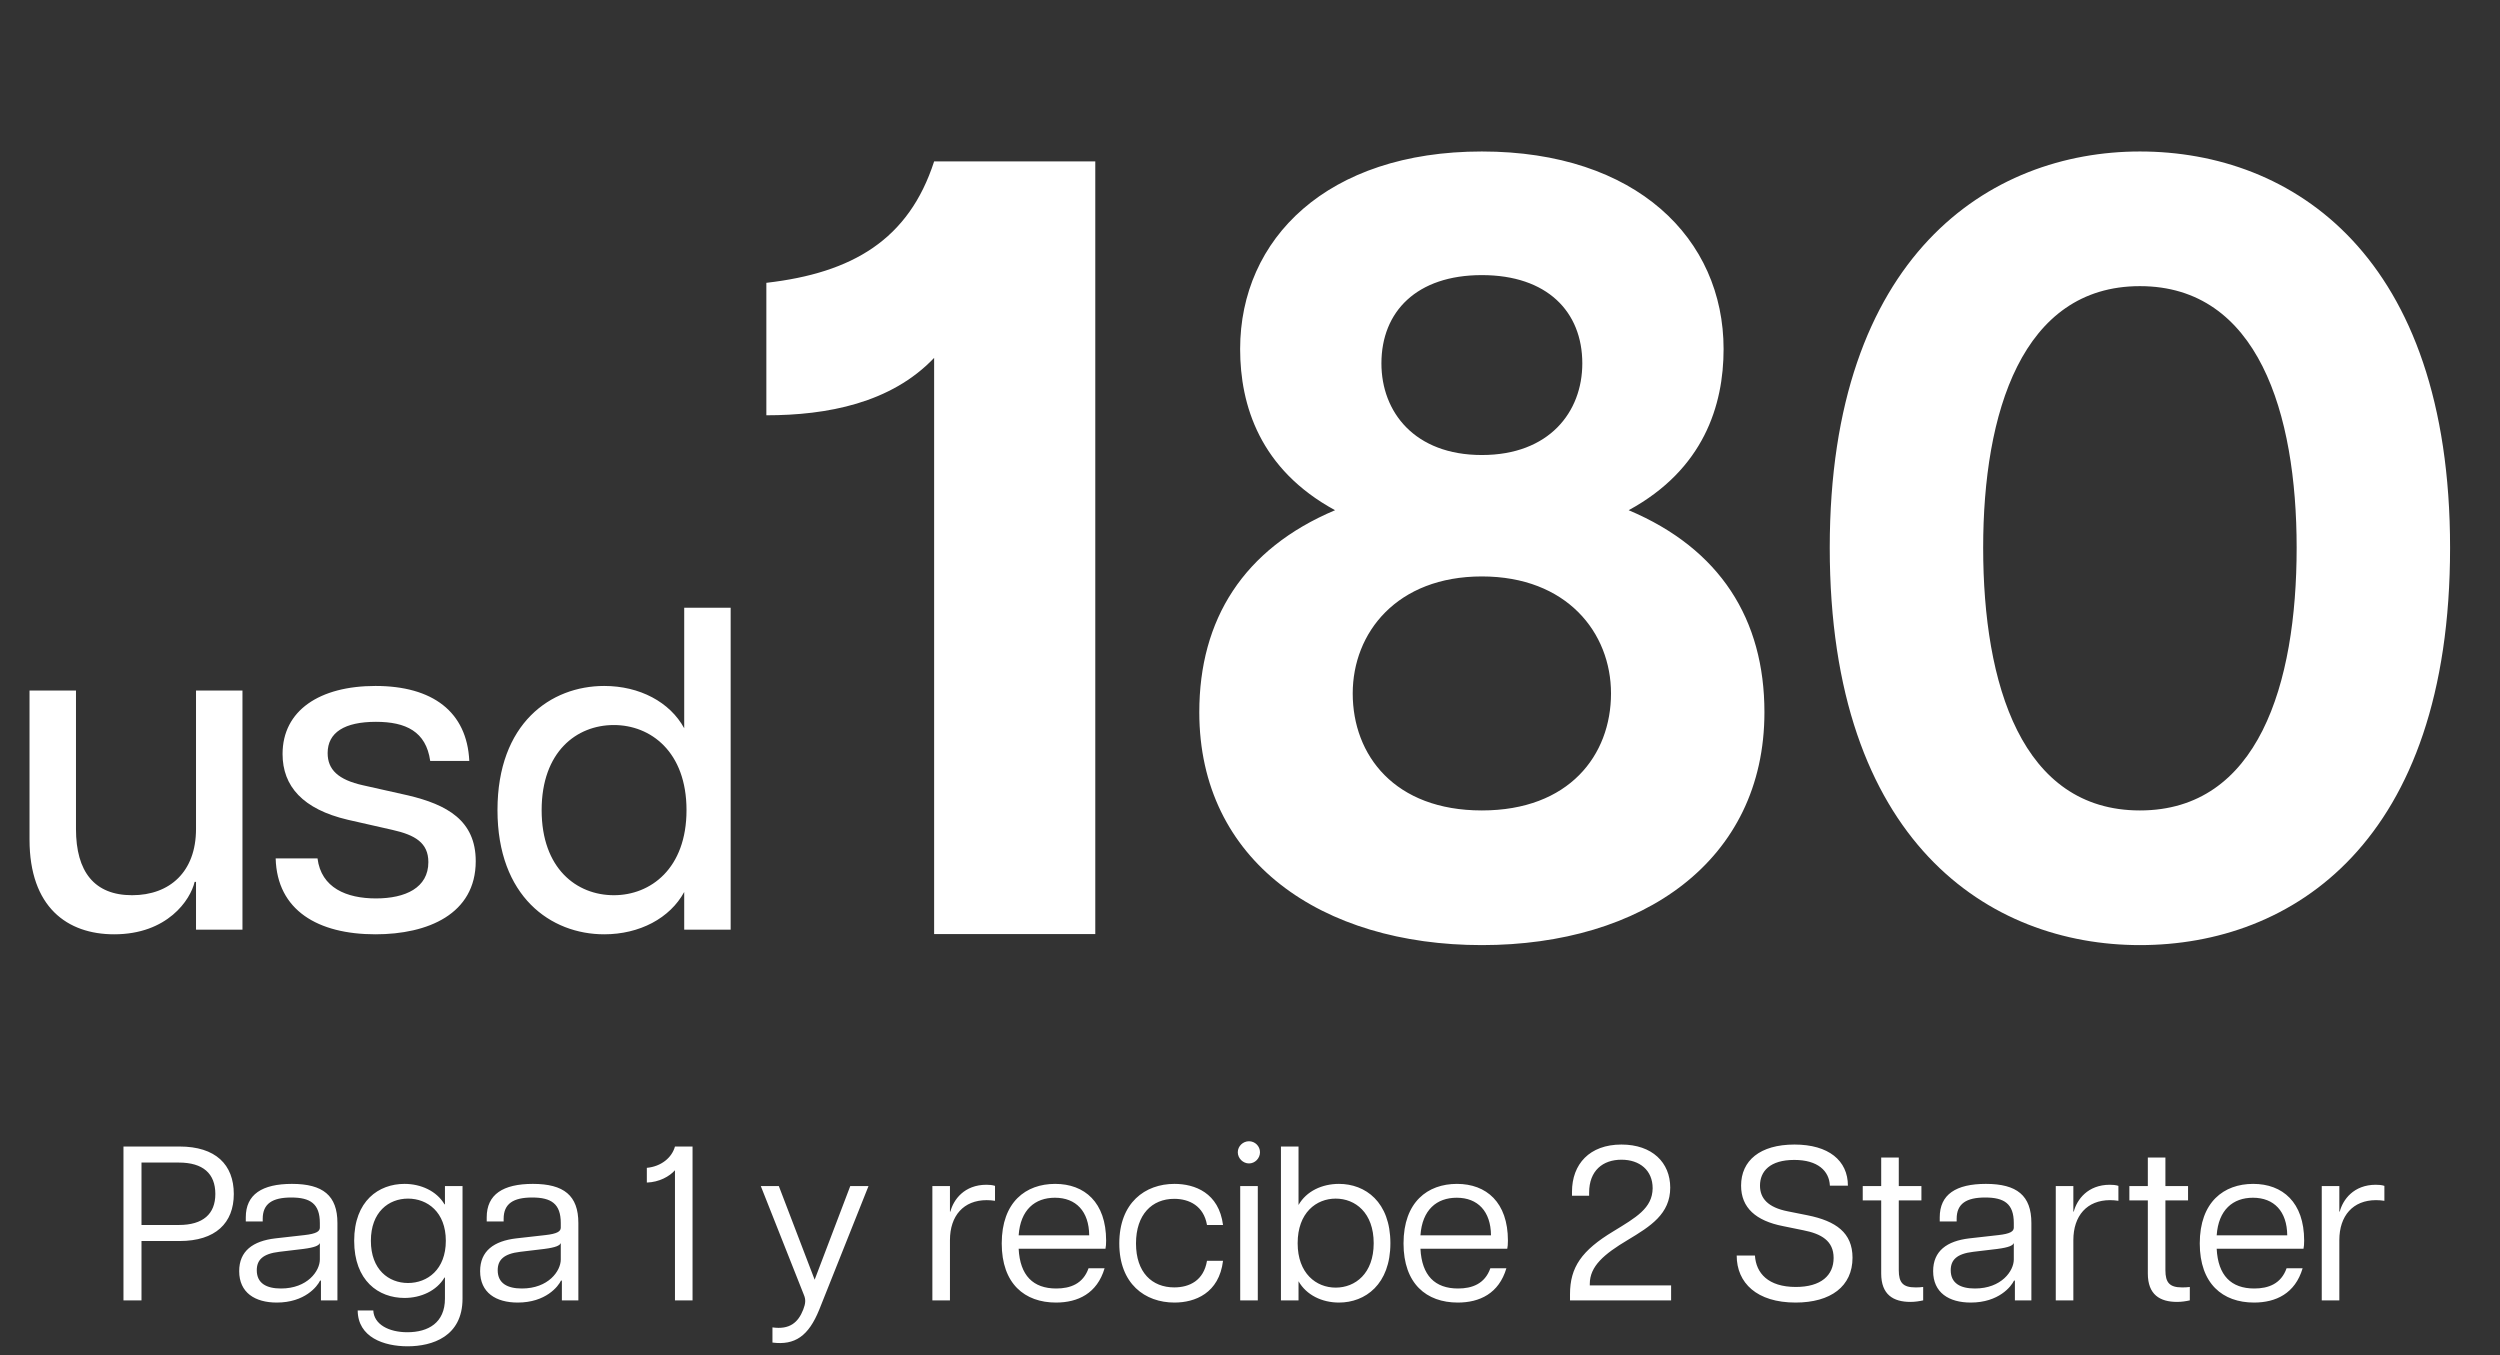
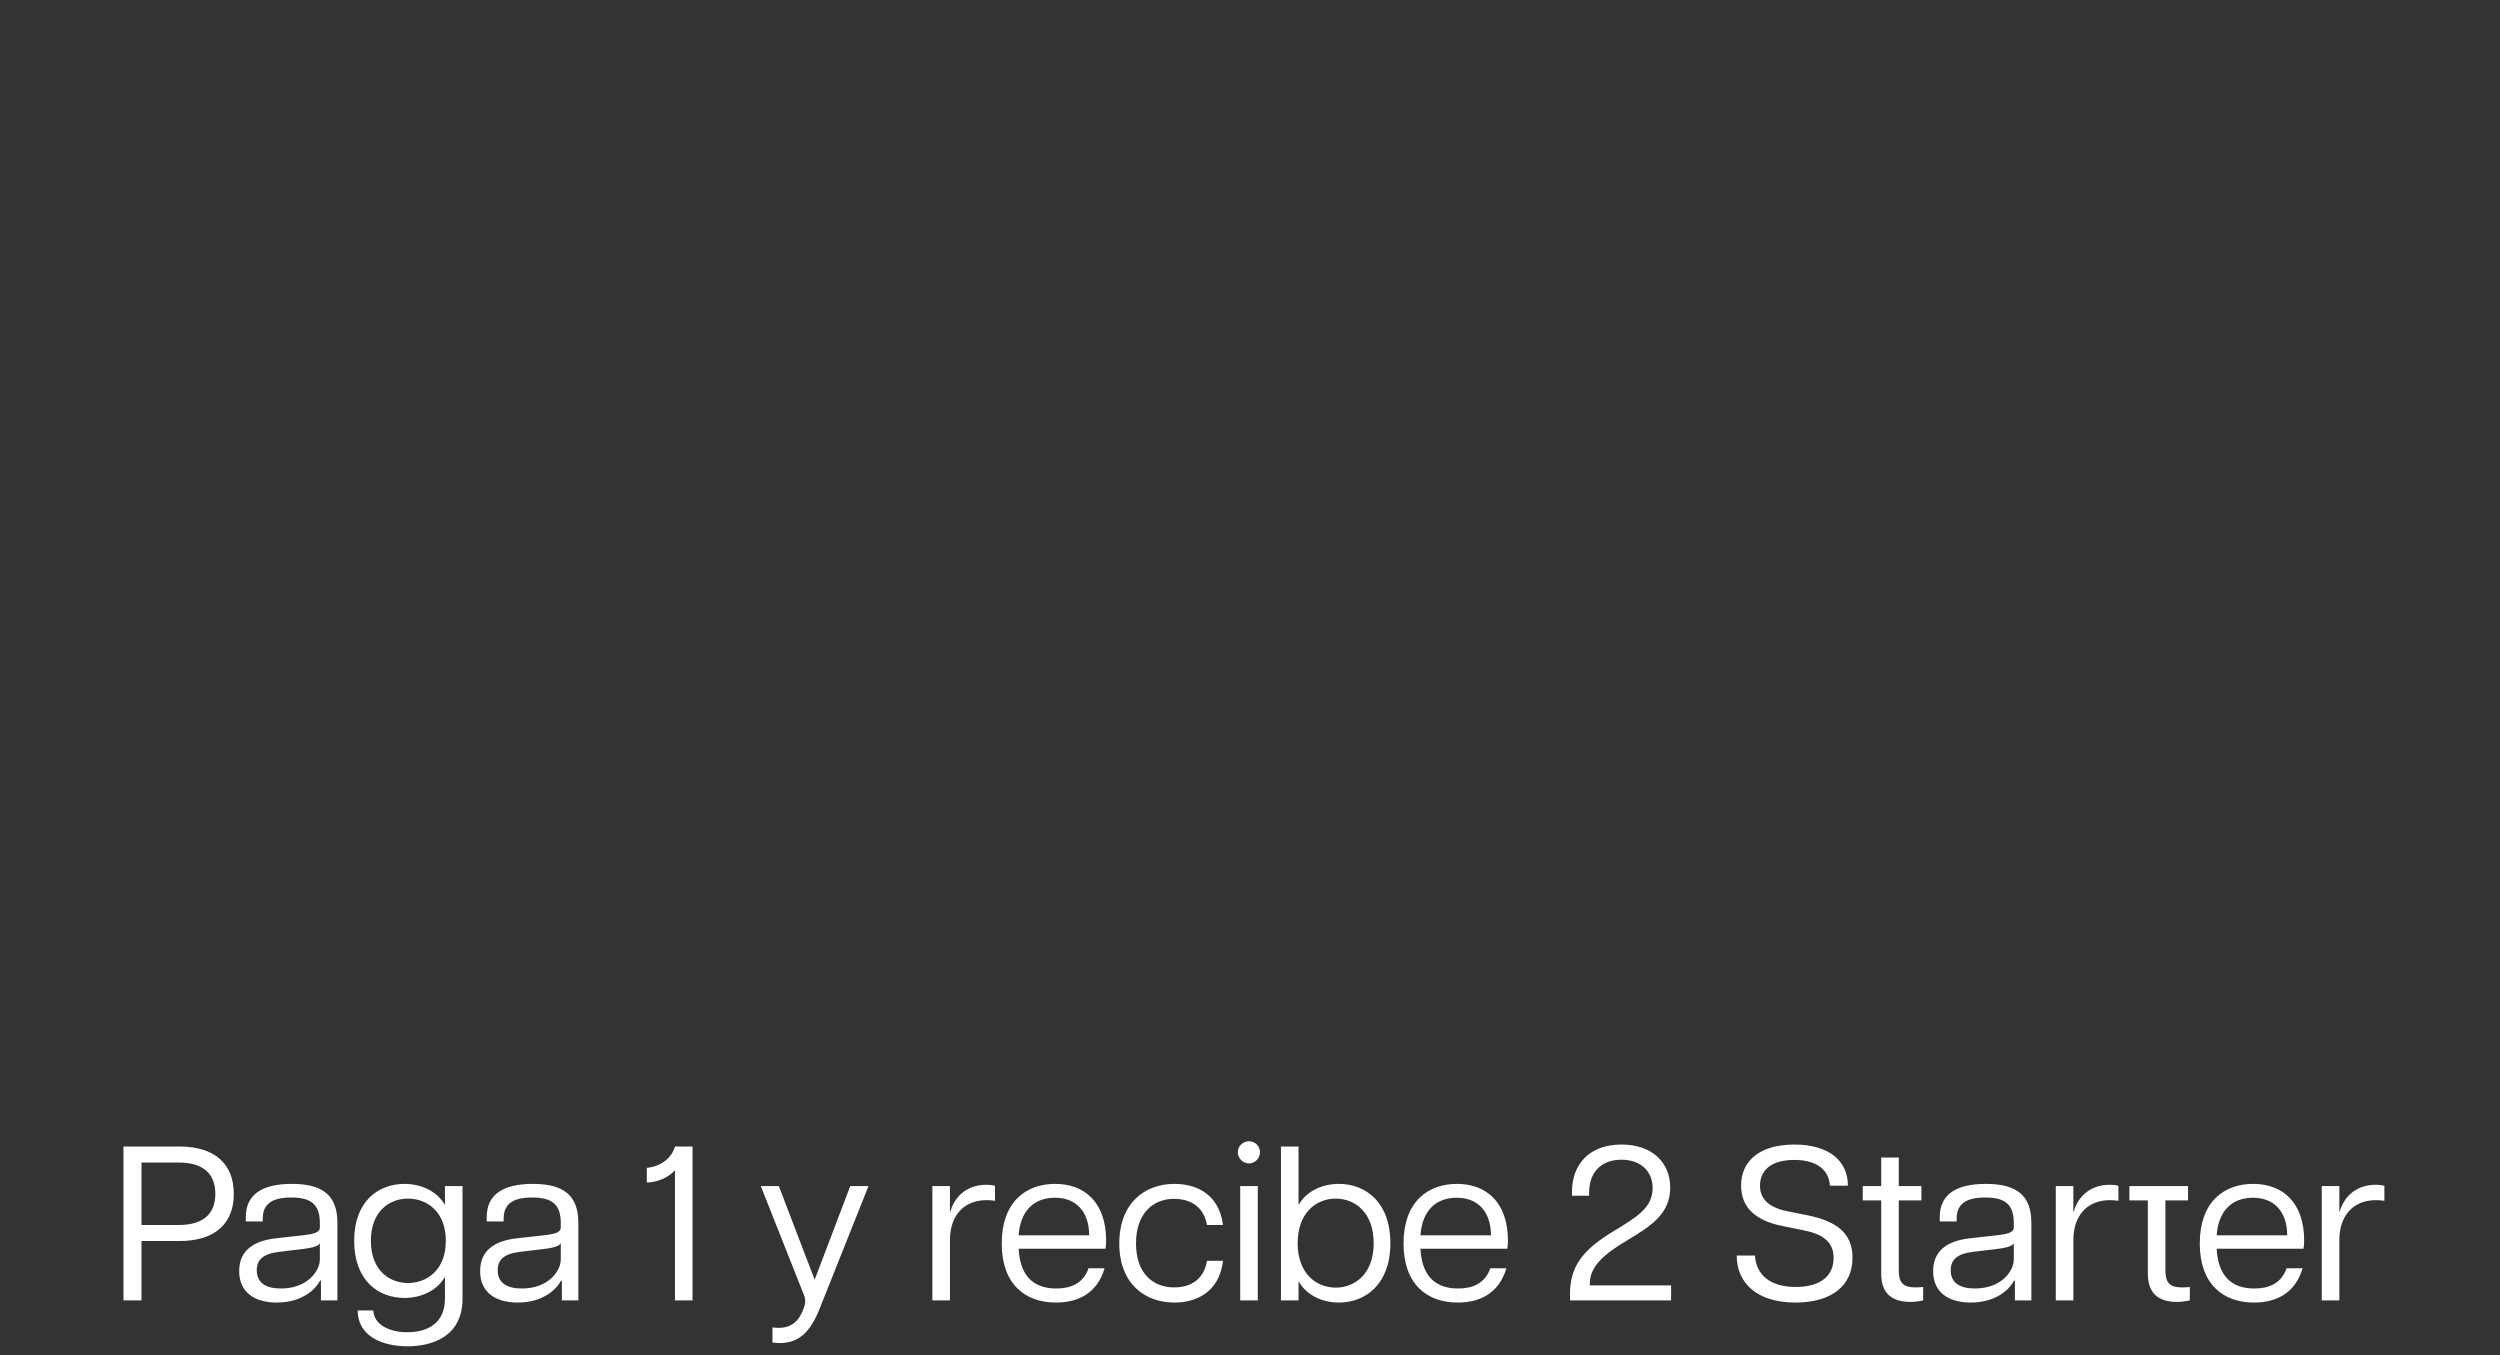
<svg xmlns="http://www.w3.org/2000/svg" width="273" height="148" viewBox="0 0 273 148" fill="none">
  <rect x="0" y="0" width="273" height="148" fill="#333333" stroke="none" />
-   <path d="M102.007 39.082C97.307 44.023 90.316 45.349 83.686 45.349V30.885C93.088 29.8 99.235 26.184 102.007 17.627H119.605V102H102.007V39.082ZM161.819 103.205C144.342 103.205 130.963 94.045 130.963 77.773C130.963 67.648 135.784 59.934 145.788 55.715C137.592 51.255 135.423 44.264 135.423 38.117C135.423 26.064 144.945 16.542 161.819 16.542C178.694 16.542 188.216 26.064 188.216 38.117C188.216 44.264 186.047 51.255 177.85 55.715C187.855 59.934 192.676 67.648 192.676 77.773C192.676 94.045 179.297 103.205 161.819 103.205ZM161.819 88.5C171.341 88.5 175.922 82.474 175.922 75.724C175.922 69.094 171.1 62.947 161.819 62.947C152.538 62.947 147.717 69.094 147.717 75.724C147.717 82.474 152.297 88.5 161.819 88.5ZM161.819 49.688C169.172 49.688 172.788 44.988 172.788 39.684C172.788 34.019 168.931 30.042 161.819 30.042C154.708 30.042 150.851 34.019 150.851 39.684C150.851 44.988 154.467 49.688 161.819 49.688ZM233.678 103.205C217.285 103.205 199.808 91.996 199.808 59.813C199.808 27.872 217.285 16.542 233.678 16.542C250.312 16.542 267.548 27.872 267.548 59.813C267.548 91.996 250.312 103.205 233.678 103.205ZM233.678 88.5C246.575 88.5 250.794 74.76 250.794 59.813C250.794 45.108 246.575 31.247 233.678 31.247C220.781 31.247 216.562 45.108 216.562 59.813C216.562 74.76 220.781 88.5 233.678 88.5Z" fill="white" />
-   <path d="M8.297 90.525C8.297 95.195 10.306 97.757 14.424 97.757C18.542 97.757 21.405 95.195 21.405 90.525V75.408H26.477V101.523H21.405V96.3H21.254C20.802 98.259 18.291 102.026 12.465 102.026C7.343 102.026 3.224 99.062 3.224 91.68V75.408H8.297V90.525ZM41.001 102.026C34.724 102.026 30.254 99.414 30.103 93.739H34.673C35.075 96.953 37.837 98.108 41.051 98.108C44.266 98.108 46.777 96.953 46.777 94.141C46.777 92.031 45.32 91.178 42.859 90.625L37.988 89.52C33.066 88.365 30.856 85.854 30.856 82.338C30.856 77.567 34.924 74.906 41.001 74.906C47.229 74.906 50.995 77.718 51.247 83.092H46.978C46.526 79.878 44.316 78.823 41.051 78.823C37.636 78.823 35.778 79.978 35.778 82.238C35.778 84.046 36.933 85.151 39.645 85.754L44.567 86.859C48.786 87.863 51.95 89.57 51.95 94.04C51.95 99.816 46.727 102.026 41.001 102.026ZM65.977 102.026C60.151 102.026 54.325 97.907 54.325 88.466C54.325 78.974 60.151 74.906 65.977 74.906C69.844 74.906 73.159 76.663 74.716 79.526V66.368H79.788V101.523H74.716V97.405C73.159 100.268 69.844 102.026 65.977 102.026ZM59.147 88.466C59.147 94.844 62.964 97.757 67.032 97.757C71.049 97.757 74.967 94.844 74.967 88.466C74.967 82.087 71.049 79.174 67.032 79.174C62.964 79.174 59.147 82.087 59.147 88.466Z" fill="white" />
-   <path d="M13.483 142V125.2H19.603C23.539 125.2 25.531 127.168 25.531 130.384C25.531 133.552 23.539 135.52 19.603 135.52H15.451V142H13.483ZM19.531 133.768C22.171 133.768 23.515 132.568 23.515 130.384C23.515 128.152 22.171 126.952 19.531 126.952H15.451V133.768H19.531ZM30.224 142.24C27.848 142.24 26.119 141.16 26.119 138.808C26.119 136.6 27.631 135.52 30.055 135.232L33.248 134.872C34.544 134.728 34.928 134.464 34.928 134.056V133.552C34.928 131.44 33.871 130.768 31.808 130.768C29.744 130.768 28.688 131.44 28.688 133.096V133.384H26.84V132.928C26.84 130.432 28.616 129.28 31.88 129.28C35.264 129.28 36.847 130.552 36.847 133.552V142H35.047V139.84H34.952C34.663 140.464 33.295 142.24 30.224 142.24ZM30.68 140.704C33.584 140.704 34.928 138.784 34.928 137.536V135.736C34.831 136 34.423 136.216 33.127 136.384L30.512 136.696C28.663 136.912 28.04 137.608 28.04 138.712C28.04 140.152 29.119 140.704 30.68 140.704ZM44.508 147.016C41.916 147.016 39.084 146.032 39.06 143.104H40.764C40.836 144.616 42.444 145.48 44.484 145.48C46.764 145.48 48.588 144.448 48.588 141.808V139.504H48.54C47.676 140.968 45.948 141.736 44.172 141.736C41.34 141.736 38.676 139.864 38.676 135.496C38.676 131.128 41.364 129.28 44.172 129.28C45.948 129.28 47.676 130.048 48.54 131.512H48.588V129.52H50.508V141.808C50.508 145.96 47.196 147.016 44.508 147.016ZM44.556 140.104C46.668 140.104 48.684 138.64 48.684 135.496C48.684 132.352 46.668 130.888 44.556 130.888C42.444 130.888 40.5 132.352 40.5 135.496C40.5 138.64 42.444 140.104 44.556 140.104ZM56.533 142.24C54.157 142.24 52.429 141.16 52.429 138.808C52.429 136.6 53.941 135.52 56.365 135.232L59.557 134.872C60.853 134.728 61.237 134.464 61.237 134.056V133.552C61.237 131.44 60.181 130.768 58.117 130.768C56.053 130.768 54.997 131.44 54.997 133.096V133.384H53.149V132.928C53.149 130.432 54.925 129.28 58.189 129.28C61.573 129.28 63.157 130.552 63.157 133.552V142H61.357V139.84H61.261C60.973 140.464 59.605 142.24 56.533 142.24ZM56.989 140.704C59.893 140.704 61.237 138.784 61.237 137.536V135.736C61.141 136 60.733 136.216 59.437 136.384L56.821 136.696C54.973 136.912 54.349 137.608 54.349 138.712C54.349 140.152 55.429 140.704 56.989 140.704ZM73.706 127.792C73.106 128.464 72.002 129.088 70.634 129.136V127.528C72.194 127.384 73.37 126.424 73.706 125.2H75.626V142H73.706V127.792ZM84.352 144.952C86.224 145.216 87.16 144.424 87.712 143.008C87.976 142.336 88 141.904 87.784 141.4L83.08 129.52H85.048L88.96 139.744L92.848 129.52H94.84L89.464 143.008C88.288 145.912 86.8 146.92 84.352 146.608V144.952ZM101.815 142V129.52H103.735V132.304H103.783C104.119 131.008 105.295 129.376 107.719 129.376C108.031 129.376 108.367 129.4 108.655 129.496V131.128C108.343 131.08 108.055 131.056 107.743 131.056C105.223 131.056 103.735 132.76 103.735 135.424V142H101.815ZM115.317 142.24C111.885 142.24 109.389 140.176 109.389 135.784C109.389 131.248 112.029 129.28 115.221 129.28C118.437 129.28 120.789 131.296 120.789 135.472C120.789 135.88 120.765 136.12 120.717 136.36H111.237C111.381 139.288 112.821 140.704 115.341 140.704C116.877 140.704 118.269 140.2 118.869 138.496H120.621C119.805 141.256 117.693 142.24 115.317 142.24ZM111.237 134.896H118.941C118.917 132.28 117.501 130.792 115.197 130.792C113.013 130.792 111.429 132.112 111.237 134.896ZM128.251 142.24C125.035 142.24 122.227 140.2 122.227 135.784C122.227 131.344 125.035 129.28 128.251 129.28C130.483 129.28 133.099 130.264 133.555 133.768H131.803C131.443 131.68 129.859 130.912 128.227 130.912C125.803 130.912 124.051 132.616 124.051 135.784C124.051 138.952 125.803 140.584 128.227 140.584C129.883 140.584 131.443 139.84 131.803 137.68H133.555C133.123 141.232 130.483 142.24 128.251 142.24ZM135.431 142V129.52H137.351V142H135.431ZM136.391 127.048C135.743 127.048 135.167 126.496 135.167 125.824C135.167 125.152 135.743 124.624 136.391 124.624C137.039 124.624 137.591 125.152 137.591 125.824C137.591 126.496 137.039 127.048 136.391 127.048ZM146.215 142.24C144.367 142.24 142.663 141.424 141.799 139.912V142H139.879V125.2H141.799V131.584C142.663 130.072 144.367 129.28 146.215 129.28C149.095 129.28 151.831 131.248 151.831 135.76C151.831 140.248 149.095 142.24 146.215 142.24ZM145.855 140.608C147.991 140.608 150.007 139.072 150.007 135.76C150.007 132.424 147.991 130.888 145.855 130.888C143.743 130.888 141.703 132.424 141.703 135.76C141.703 139.072 143.743 140.608 145.855 140.608ZM159.193 142.24C155.761 142.24 153.265 140.176 153.265 135.784C153.265 131.248 155.905 129.28 159.097 129.28C162.313 129.28 164.665 131.296 164.665 135.472C164.665 135.88 164.641 136.12 164.593 136.36H155.113C155.257 139.288 156.697 140.704 159.217 140.704C160.753 140.704 162.145 140.2 162.745 138.496H164.497C163.681 141.256 161.569 142.24 159.193 142.24ZM155.113 134.896H162.817C162.793 132.28 161.377 130.792 159.073 130.792C156.889 130.792 155.305 132.112 155.113 134.896ZM171.445 141.328C171.445 138.376 172.717 136.552 176.173 134.464C178.645 132.952 180.445 131.944 180.469 129.76C180.469 127.792 179.053 126.64 177.061 126.64C175.045 126.64 173.533 127.816 173.533 130.24V130.576H171.661V130.144C171.661 127.12 173.581 124.984 177.061 124.984C180.421 124.984 182.389 126.952 182.389 129.688C182.389 132.568 180.229 133.912 177.757 135.4C175.141 136.96 173.605 138.28 173.605 140.2V140.368H182.485V142H171.445V141.328ZM196.079 142.24C191.855 142.24 189.647 140.104 189.647 137.104H191.639C191.759 139.024 193.079 140.536 196.103 140.536C198.863 140.536 200.231 139.264 200.231 137.368C200.231 135.496 198.887 134.728 196.919 134.344L194.687 133.888C191.759 133.312 190.127 131.896 190.127 129.472C190.127 126.736 192.191 124.984 195.959 124.984C199.679 124.984 201.791 126.736 201.791 129.472H199.823C199.751 127.864 198.503 126.664 195.935 126.664C193.271 126.664 192.191 127.912 192.191 129.472C192.191 130.84 193.031 131.848 195.239 132.28L197.399 132.712C200.471 133.336 202.295 134.608 202.295 137.344C202.295 140.464 199.919 142.24 196.079 142.24ZM208.619 142.168C206.747 142.168 205.427 141.376 205.427 139.072V131.08H203.411V129.52H205.427V126.4H207.347V129.52H209.819V131.08H207.347V138.712C207.347 140.056 207.803 140.584 209.147 140.584C209.459 140.584 209.675 140.584 210.011 140.536V142C209.579 142.096 209.123 142.168 208.619 142.168ZM215.203 142.24C212.827 142.24 211.099 141.16 211.099 138.808C211.099 136.6 212.611 135.52 215.035 135.232L218.227 134.872C219.523 134.728 219.907 134.464 219.907 134.056V133.552C219.907 131.44 218.851 130.768 216.787 130.768C214.723 130.768 213.667 131.44 213.667 133.096V133.384H211.819V132.928C211.819 130.432 213.595 129.28 216.859 129.28C220.243 129.28 221.827 130.552 221.827 133.552V142H220.027V139.84H219.931C219.643 140.464 218.275 142.24 215.203 142.24ZM215.659 140.704C218.563 140.704 219.907 138.784 219.907 137.536V135.736C219.811 136 219.403 136.216 218.107 136.384L215.491 136.696C213.643 136.912 213.019 137.608 213.019 138.712C213.019 140.152 214.099 140.704 215.659 140.704ZM224.49 142V129.52H226.41V132.304H226.458C226.794 131.008 227.97 129.376 230.394 129.376C230.706 129.376 231.042 129.4 231.33 129.496V131.128C231.018 131.08 230.73 131.056 230.418 131.056C227.898 131.056 226.41 132.76 226.41 135.424V142H224.49ZM237.735 142.168C235.863 142.168 234.543 141.376 234.543 139.072V131.08H232.527V129.52H234.543V126.4H236.463V129.52H238.935V131.08H236.463V138.712C236.463 140.056 236.919 140.584 238.263 140.584C238.575 140.584 238.791 140.584 239.127 140.536V142C238.695 142.096 238.239 142.168 237.735 142.168ZM246.142 142.24C242.71 142.24 240.214 140.176 240.214 135.784C240.214 131.248 242.854 129.28 246.046 129.28C249.262 129.28 251.614 131.296 251.614 135.472C251.614 135.88 251.59 136.12 251.542 136.36H242.062C242.206 139.288 243.646 140.704 246.166 140.704C247.702 140.704 249.094 140.2 249.694 138.496H251.446C250.63 141.256 248.518 142.24 246.142 142.24ZM242.062 134.896H249.766C249.742 132.28 248.326 130.792 246.022 130.792C243.838 130.792 242.254 132.112 242.062 134.896ZM253.535 142V129.52H255.455V132.304H255.503C255.839 131.008 257.015 129.376 259.439 129.376C259.751 129.376 260.087 129.4 260.375 129.496V131.128C260.063 131.08 259.775 131.056 259.463 131.056C256.943 131.056 255.455 132.76 255.455 135.424V142H253.535Z" fill="white" />
+   <path d="M13.483 142V125.2H19.603C23.539 125.2 25.531 127.168 25.531 130.384C25.531 133.552 23.539 135.52 19.603 135.52H15.451V142H13.483ZM19.531 133.768C22.171 133.768 23.515 132.568 23.515 130.384C23.515 128.152 22.171 126.952 19.531 126.952H15.451V133.768H19.531ZM30.224 142.24C27.848 142.24 26.119 141.16 26.119 138.808C26.119 136.6 27.631 135.52 30.055 135.232L33.248 134.872C34.544 134.728 34.928 134.464 34.928 134.056V133.552C34.928 131.44 33.871 130.768 31.808 130.768C29.744 130.768 28.688 131.44 28.688 133.096V133.384H26.84V132.928C26.84 130.432 28.616 129.28 31.88 129.28C35.264 129.28 36.847 130.552 36.847 133.552V142H35.047V139.84H34.952C34.663 140.464 33.295 142.24 30.224 142.24ZM30.68 140.704C33.584 140.704 34.928 138.784 34.928 137.536V135.736C34.831 136 34.423 136.216 33.127 136.384L30.512 136.696C28.663 136.912 28.04 137.608 28.04 138.712C28.04 140.152 29.119 140.704 30.68 140.704ZM44.508 147.016C41.916 147.016 39.084 146.032 39.06 143.104H40.764C40.836 144.616 42.444 145.48 44.484 145.48C46.764 145.48 48.588 144.448 48.588 141.808V139.504H48.54C47.676 140.968 45.948 141.736 44.172 141.736C41.34 141.736 38.676 139.864 38.676 135.496C38.676 131.128 41.364 129.28 44.172 129.28C45.948 129.28 47.676 130.048 48.54 131.512H48.588V129.52H50.508V141.808C50.508 145.96 47.196 147.016 44.508 147.016ZM44.556 140.104C46.668 140.104 48.684 138.64 48.684 135.496C48.684 132.352 46.668 130.888 44.556 130.888C42.444 130.888 40.5 132.352 40.5 135.496C40.5 138.64 42.444 140.104 44.556 140.104ZM56.533 142.24C54.157 142.24 52.429 141.16 52.429 138.808C52.429 136.6 53.941 135.52 56.365 135.232L59.557 134.872C60.853 134.728 61.237 134.464 61.237 134.056V133.552C61.237 131.44 60.181 130.768 58.117 130.768C56.053 130.768 54.997 131.44 54.997 133.096V133.384H53.149V132.928C53.149 130.432 54.925 129.28 58.189 129.28C61.573 129.28 63.157 130.552 63.157 133.552V142H61.357V139.84H61.261C60.973 140.464 59.605 142.24 56.533 142.24ZM56.989 140.704C59.893 140.704 61.237 138.784 61.237 137.536V135.736C61.141 136 60.733 136.216 59.437 136.384L56.821 136.696C54.973 136.912 54.349 137.608 54.349 138.712C54.349 140.152 55.429 140.704 56.989 140.704ZM73.706 127.792C73.106 128.464 72.002 129.088 70.634 129.136V127.528C72.194 127.384 73.37 126.424 73.706 125.2H75.626V142H73.706V127.792ZM84.352 144.952C86.224 145.216 87.16 144.424 87.712 143.008C87.976 142.336 88 141.904 87.784 141.4L83.08 129.52H85.048L88.96 139.744L92.848 129.52H94.84L89.464 143.008C88.288 145.912 86.8 146.92 84.352 146.608V144.952ZM101.815 142V129.52H103.735V132.304H103.783C104.119 131.008 105.295 129.376 107.719 129.376C108.031 129.376 108.367 129.4 108.655 129.496V131.128C108.343 131.08 108.055 131.056 107.743 131.056C105.223 131.056 103.735 132.76 103.735 135.424V142H101.815ZM115.317 142.24C111.885 142.24 109.389 140.176 109.389 135.784C109.389 131.248 112.029 129.28 115.221 129.28C118.437 129.28 120.789 131.296 120.789 135.472C120.789 135.88 120.765 136.12 120.717 136.36H111.237C111.381 139.288 112.821 140.704 115.341 140.704C116.877 140.704 118.269 140.2 118.869 138.496H120.621C119.805 141.256 117.693 142.24 115.317 142.24ZM111.237 134.896H118.941C118.917 132.28 117.501 130.792 115.197 130.792C113.013 130.792 111.429 132.112 111.237 134.896ZM128.251 142.24C125.035 142.24 122.227 140.2 122.227 135.784C122.227 131.344 125.035 129.28 128.251 129.28C130.483 129.28 133.099 130.264 133.555 133.768H131.803C131.443 131.68 129.859 130.912 128.227 130.912C125.803 130.912 124.051 132.616 124.051 135.784C124.051 138.952 125.803 140.584 128.227 140.584C129.883 140.584 131.443 139.84 131.803 137.68H133.555C133.123 141.232 130.483 142.24 128.251 142.24ZM135.431 142V129.52H137.351V142H135.431ZM136.391 127.048C135.743 127.048 135.167 126.496 135.167 125.824C135.167 125.152 135.743 124.624 136.391 124.624C137.039 124.624 137.591 125.152 137.591 125.824C137.591 126.496 137.039 127.048 136.391 127.048ZM146.215 142.24C144.367 142.24 142.663 141.424 141.799 139.912V142H139.879V125.2H141.799V131.584C142.663 130.072 144.367 129.28 146.215 129.28C149.095 129.28 151.831 131.248 151.831 135.76C151.831 140.248 149.095 142.24 146.215 142.24ZM145.855 140.608C147.991 140.608 150.007 139.072 150.007 135.76C150.007 132.424 147.991 130.888 145.855 130.888C143.743 130.888 141.703 132.424 141.703 135.76C141.703 139.072 143.743 140.608 145.855 140.608ZM159.193 142.24C155.761 142.24 153.265 140.176 153.265 135.784C153.265 131.248 155.905 129.28 159.097 129.28C162.313 129.28 164.665 131.296 164.665 135.472C164.665 135.88 164.641 136.12 164.593 136.36H155.113C155.257 139.288 156.697 140.704 159.217 140.704C160.753 140.704 162.145 140.2 162.745 138.496H164.497C163.681 141.256 161.569 142.24 159.193 142.24ZM155.113 134.896H162.817C162.793 132.28 161.377 130.792 159.073 130.792C156.889 130.792 155.305 132.112 155.113 134.896ZM171.445 141.328C171.445 138.376 172.717 136.552 176.173 134.464C178.645 132.952 180.445 131.944 180.469 129.76C180.469 127.792 179.053 126.64 177.061 126.64C175.045 126.64 173.533 127.816 173.533 130.24V130.576H171.661V130.144C171.661 127.12 173.581 124.984 177.061 124.984C180.421 124.984 182.389 126.952 182.389 129.688C182.389 132.568 180.229 133.912 177.757 135.4C175.141 136.96 173.605 138.28 173.605 140.2V140.368H182.485V142H171.445V141.328ZM196.079 142.24C191.855 142.24 189.647 140.104 189.647 137.104H191.639C191.759 139.024 193.079 140.536 196.103 140.536C198.863 140.536 200.231 139.264 200.231 137.368C200.231 135.496 198.887 134.728 196.919 134.344L194.687 133.888C191.759 133.312 190.127 131.896 190.127 129.472C190.127 126.736 192.191 124.984 195.959 124.984C199.679 124.984 201.791 126.736 201.791 129.472H199.823C199.751 127.864 198.503 126.664 195.935 126.664C193.271 126.664 192.191 127.912 192.191 129.472C192.191 130.84 193.031 131.848 195.239 132.28L197.399 132.712C200.471 133.336 202.295 134.608 202.295 137.344C202.295 140.464 199.919 142.24 196.079 142.24ZM208.619 142.168C206.747 142.168 205.427 141.376 205.427 139.072V131.08H203.411V129.52H205.427V126.4H207.347V129.52H209.819V131.08H207.347V138.712C207.347 140.056 207.803 140.584 209.147 140.584C209.459 140.584 209.675 140.584 210.011 140.536V142C209.579 142.096 209.123 142.168 208.619 142.168ZM215.203 142.24C212.827 142.24 211.099 141.16 211.099 138.808C211.099 136.6 212.611 135.52 215.035 135.232L218.227 134.872C219.523 134.728 219.907 134.464 219.907 134.056V133.552C219.907 131.44 218.851 130.768 216.787 130.768C214.723 130.768 213.667 131.44 213.667 133.096V133.384H211.819V132.928C211.819 130.432 213.595 129.28 216.859 129.28C220.243 129.28 221.827 130.552 221.827 133.552V142H220.027V139.84H219.931C219.643 140.464 218.275 142.24 215.203 142.24ZM215.659 140.704C218.563 140.704 219.907 138.784 219.907 137.536V135.736C219.811 136 219.403 136.216 218.107 136.384L215.491 136.696C213.643 136.912 213.019 137.608 213.019 138.712C213.019 140.152 214.099 140.704 215.659 140.704ZM224.49 142V129.52H226.41V132.304H226.458C226.794 131.008 227.97 129.376 230.394 129.376C230.706 129.376 231.042 129.4 231.33 129.496V131.128C231.018 131.08 230.73 131.056 230.418 131.056C227.898 131.056 226.41 132.76 226.41 135.424V142H224.49ZM237.735 142.168C235.863 142.168 234.543 141.376 234.543 139.072V131.08H232.527V129.52H234.543V126.4V129.52H238.935V131.08H236.463V138.712C236.463 140.056 236.919 140.584 238.263 140.584C238.575 140.584 238.791 140.584 239.127 140.536V142C238.695 142.096 238.239 142.168 237.735 142.168ZM246.142 142.24C242.71 142.24 240.214 140.176 240.214 135.784C240.214 131.248 242.854 129.28 246.046 129.28C249.262 129.28 251.614 131.296 251.614 135.472C251.614 135.88 251.59 136.12 251.542 136.36H242.062C242.206 139.288 243.646 140.704 246.166 140.704C247.702 140.704 249.094 140.2 249.694 138.496H251.446C250.63 141.256 248.518 142.24 246.142 142.24ZM242.062 134.896H249.766C249.742 132.28 248.326 130.792 246.022 130.792C243.838 130.792 242.254 132.112 242.062 134.896ZM253.535 142V129.52H255.455V132.304H255.503C255.839 131.008 257.015 129.376 259.439 129.376C259.751 129.376 260.087 129.4 260.375 129.496V131.128C260.063 131.08 259.775 131.056 259.463 131.056C256.943 131.056 255.455 132.76 255.455 135.424V142H253.535Z" fill="white" />
</svg>